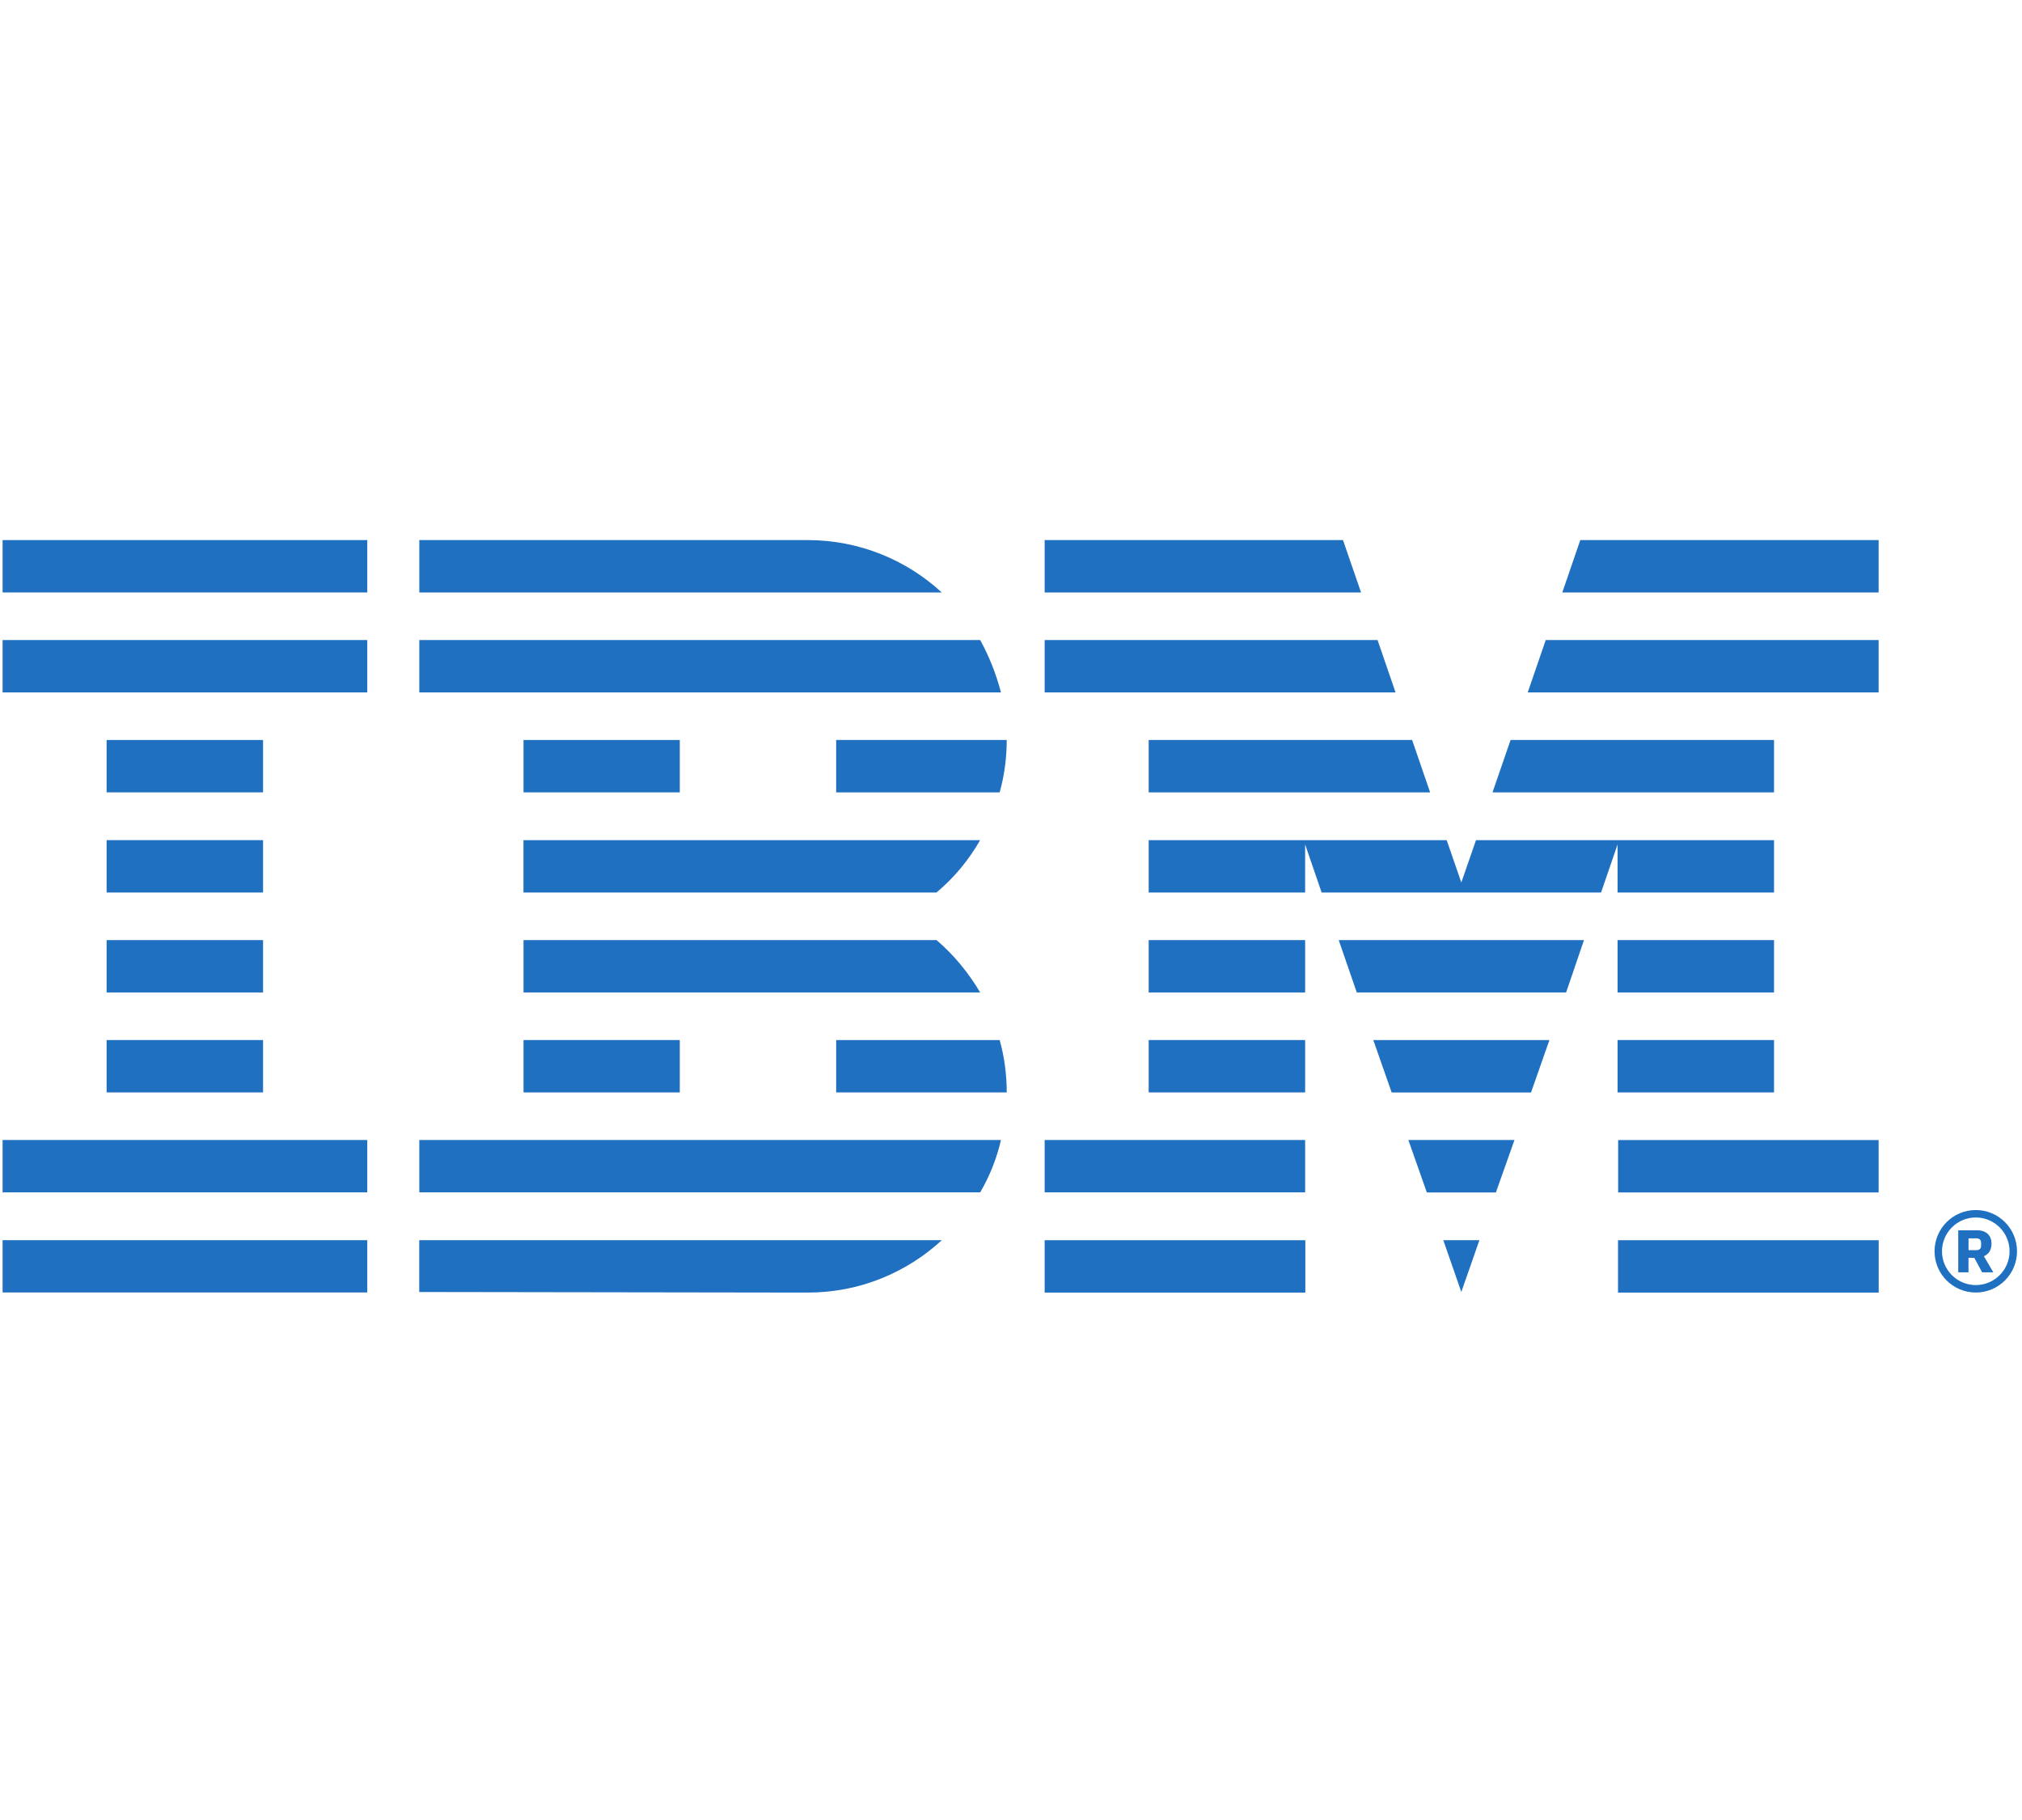
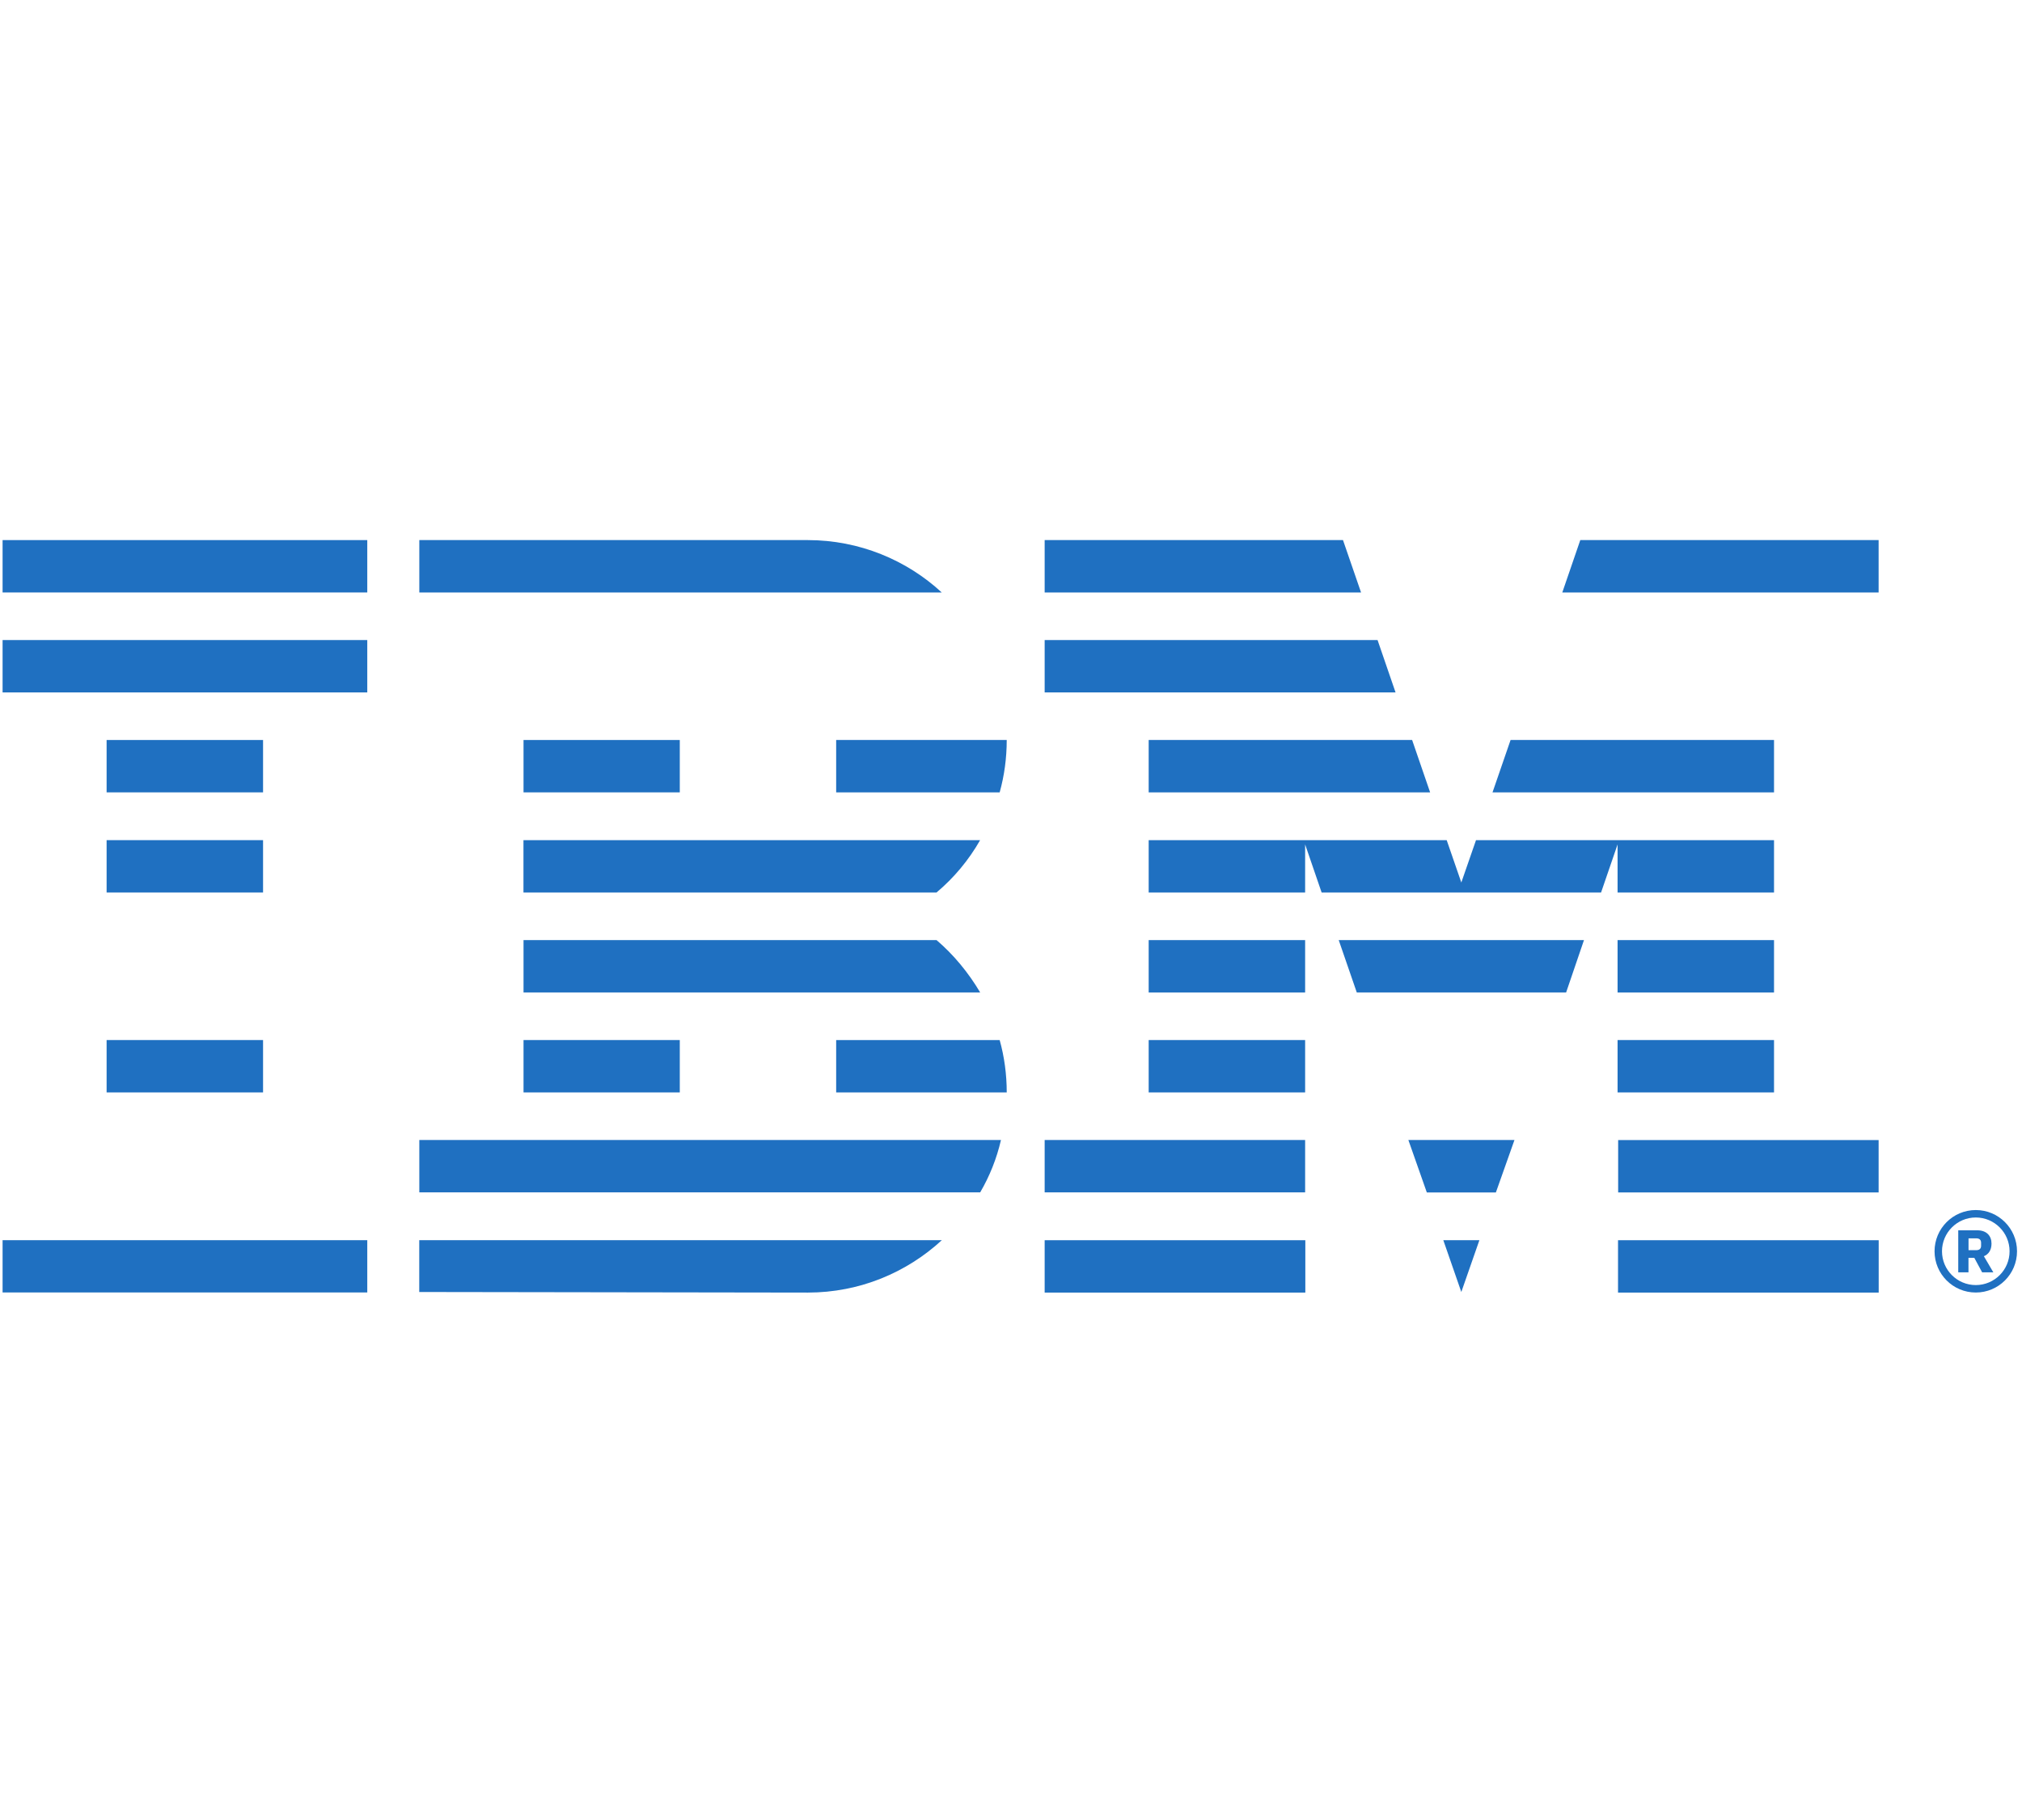
<svg xmlns="http://www.w3.org/2000/svg" id="Capa_1" data-name="Capa 1" viewBox="0 0 312.38 281.11">
  <defs>
    <style>
      .cls-1 {
        fill: #1f70c1;
      }

      .cls-1, .cls-2 {
        stroke-width: 0px;
      }

      .cls-2 {
        fill: none;
      }
    </style>
  </defs>
  <path class="cls-2" d="m305.28,191.29h-1.17v1.83h1.17c.5,0,.77-.22.77-.68v-.47c0-.47-.28-.68-.77-.68Z" />
  <path class="cls-2" d="m305.24,188.08c-2.88,0-5.22,2.34-5.22,5.22s2.34,5.22,5.22,5.22,5.22-2.34,5.22-5.22-2.34-5.22-5.22-5.22Zm.98,8.46l-1.21-2.24h-.9v2.24h-1.58v-6.49h2.94c1.46,0,2.2.87,2.2,2.05,0,1.02-.46,1.68-1.18,1.96l1.46,2.49h-1.73Z" />
  <rect class="cls-1" x=".4" y="191.56" width="56.34" height=".02" />
  <rect class="cls-1" x=".4" y="184.2" width="56.34" height="0" />
  <rect class="cls-1" x="16.47" y="160.66" width="24.17" height="8.09" />
-   <rect class="cls-1" x="16.47" y="145.22" width="24.17" height="8.09" />
  <rect class="cls-1" x="16.47" y="129.78" width="24.17" height="8.09" />
  <rect class="cls-1" x="16.47" y="114.31" width="24.17" height="8.09" />
  <polygon class="cls-1" points="145.52 191.57 64.78 191.57 64.78 191.58 145.51 191.58 145.52 191.57" />
  <polygon class="cls-1" points="154.64 176.1 64.78 176.1 64.78 176.1 154.64 176.1 154.64 176.1" />
  <rect class="cls-1" x="80.88" y="160.66" width="24.14" height="8.09" />
  <path class="cls-1" d="m154.44,160.66h-25.26v8.09h26.35c0-2.78-.37-5.51-1.09-8.09Z" />
  <path class="cls-1" d="m144.68,145.22h-63.8v8.09h70.55c-1.84-3.1-4.1-5.83-6.74-8.09Z" />
  <path class="cls-1" d="m80.88,137.87h63.8c2.7-2.27,4.97-4.99,6.74-8.09h-70.55v8.09Z" />
  <rect class="cls-1" x="80.88" y="114.31" width="24.14" height="8.09" />
  <path class="cls-1" d="m129.18,114.31v8.09h25.26c.72-2.58,1.09-5.31,1.09-8.09h-26.35Z" />
  <rect class="cls-1" x=".4" y="191.58" width="56.34" height="8.07" />
  <path class="cls-1" d="m124.79,199.67c8.03,0,15.29-3.1,20.71-8.09h-80.73v8s60.01.09,60.01.09Z" />
-   <rect class="cls-1" x=".4" y="176.1" width="56.34" height="8.09" />
  <path class="cls-1" d="m64.78,176.1v8.09s86.65,0,86.65,0c1.46-2.5,2.55-5.22,3.21-8.09h-89.86Z" />
  <polygon class="cls-1" points="228.03 129.78 225.76 136.32 223.5 129.78 201.63 129.78 177.46 129.78 177.46 137.87 201.63 137.87 201.63 130.44 204.18 137.87 247.35 137.87 249.9 130.44 249.9 137.87 274.07 137.87 274.07 129.78 249.9 129.78 228.03 129.78" />
  <polygon class="cls-1" points="230.58 122.4 274.07 122.4 274.07 114.31 233.37 114.31 230.58 122.4" />
  <rect class="cls-1" x=".4" y="83.43" width="56.34" height="8.09" />
  <path class="cls-1" d="m145.49,91.52c-5.4-4.99-12.71-8.09-20.69-8.09h-60.02v8.09h80.71Z" />
  <polygon class="cls-1" points="210.27 91.52 207.48 83.43 161.39 83.43 161.39 91.52 210.27 91.52" />
  <rect class="cls-1" x="222.98" y="191.57" width="5.56" height="0" />
  <polygon class="cls-1" points="228.55 191.58 222.98 191.58 225.76 199.58 228.55 191.58" />
  <polygon class="cls-1" points="217.58 176.1 220.43 184.2 231.1 184.2 233.97 176.1 217.58 176.1" />
-   <polygon class="cls-1" points="236.53 168.76 239.37 160.66 212.16 160.66 215 168.76 236.53 168.76" />
  <polygon class="cls-1" points="244.71 145.22 206.82 145.22 209.61 153.31 241.95 153.31 244.71 145.22" />
  <polygon class="cls-1" points="177.46 122.4 220.94 122.4 218.16 114.31 177.46 114.31 177.46 122.4" />
  <rect class="cls-1" x=".4" y="98.87" width="56.34" height="8.09" />
-   <path class="cls-1" d="m154.64,106.96c-.75-2.87-1.84-5.6-3.21-8.09h-86.65v8.09h89.86Z" />
  <polygon class="cls-1" points="215.6 106.96 212.82 98.87 161.39 98.87 161.39 106.96 215.6 106.96" />
  <rect class="cls-1" x="161.39" y="191.57" width="40.27" height="0" />
  <rect class="cls-1" x="161.39" y="191.58" width="40.27" height="8.09" />
  <rect class="cls-1" x="161.39" y="184.2" width="40.27" height="0" />
  <rect class="cls-1" x="177.46" y="160.66" width="24.17" height="8.09" />
  <rect class="cls-1" x="177.46" y="145.22" width="24.17" height="8.09" />
  <rect class="cls-1" x="249.9" y="145.22" width="24.17" height="8.09" />
  <rect class="cls-1" x="249.9" y="160.66" width="24.17" height="8.09" />
  <path class="cls-1" d="m305.24,186.92c-3.52,0-6.37,2.85-6.37,6.37s2.85,6.37,6.37,6.37,6.37-2.85,6.37-6.37-2.85-6.37-6.37-6.37Zm0,11.59c-2.88,0-5.22-2.34-5.22-5.22s2.34-5.22,5.22-5.22,5.22,2.34,5.22,5.22-2.34,5.22-5.22,5.22Z" />
  <path class="cls-1" d="m307.67,192.1c0-1.18-.74-2.05-2.2-2.05h-2.94v6.49h1.58v-2.24h.9l1.21,2.24h1.73l-1.46-2.49c.71-.28,1.18-.93,1.18-1.96Zm-1.61.34c0,.47-.28.68-.77.68h-1.17v-1.83h1.17c.5,0,.77.22.77.68v.47Z" />
  <rect class="cls-1" x="161.39" y="176.1" width="40.24" height="8.09" />
  <polygon class="cls-1" points="241.36 91.52 244.14 83.43 290.23 83.43 290.23 91.52 241.36 91.52" />
-   <polygon class="cls-1" points="236.02 106.96 238.8 98.87 290.23 98.87 290.23 106.96 236.02 106.96" />
  <rect class="cls-1" x="249.97" y="191.58" width="40.27" height="8.09" />
  <rect class="cls-1" x="250" y="176.1" width="40.24" height="8.09" transform="translate(540.23 360.3) rotate(180)" />
</svg>